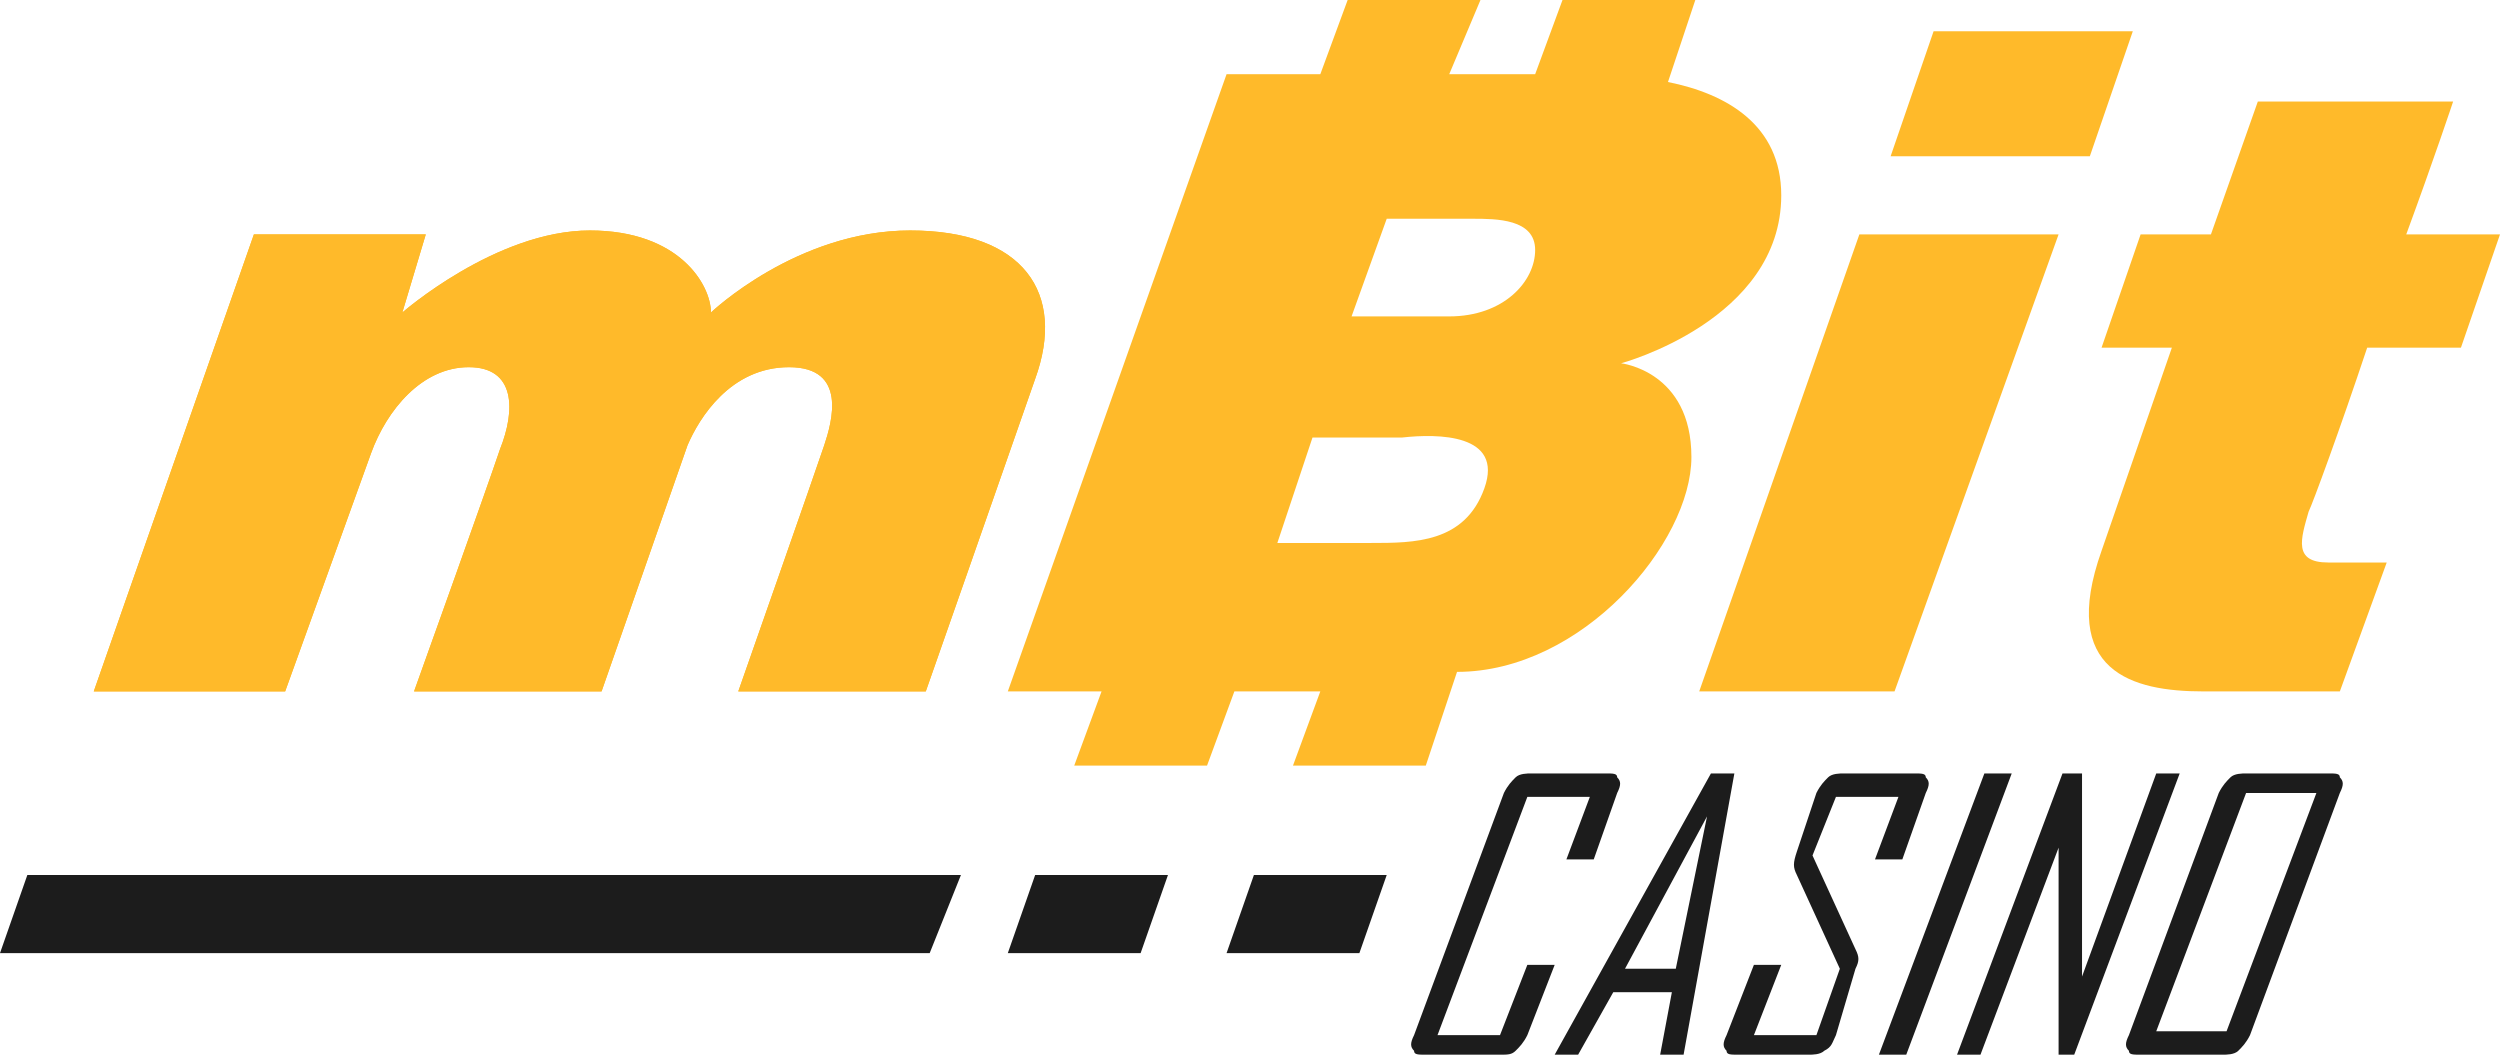
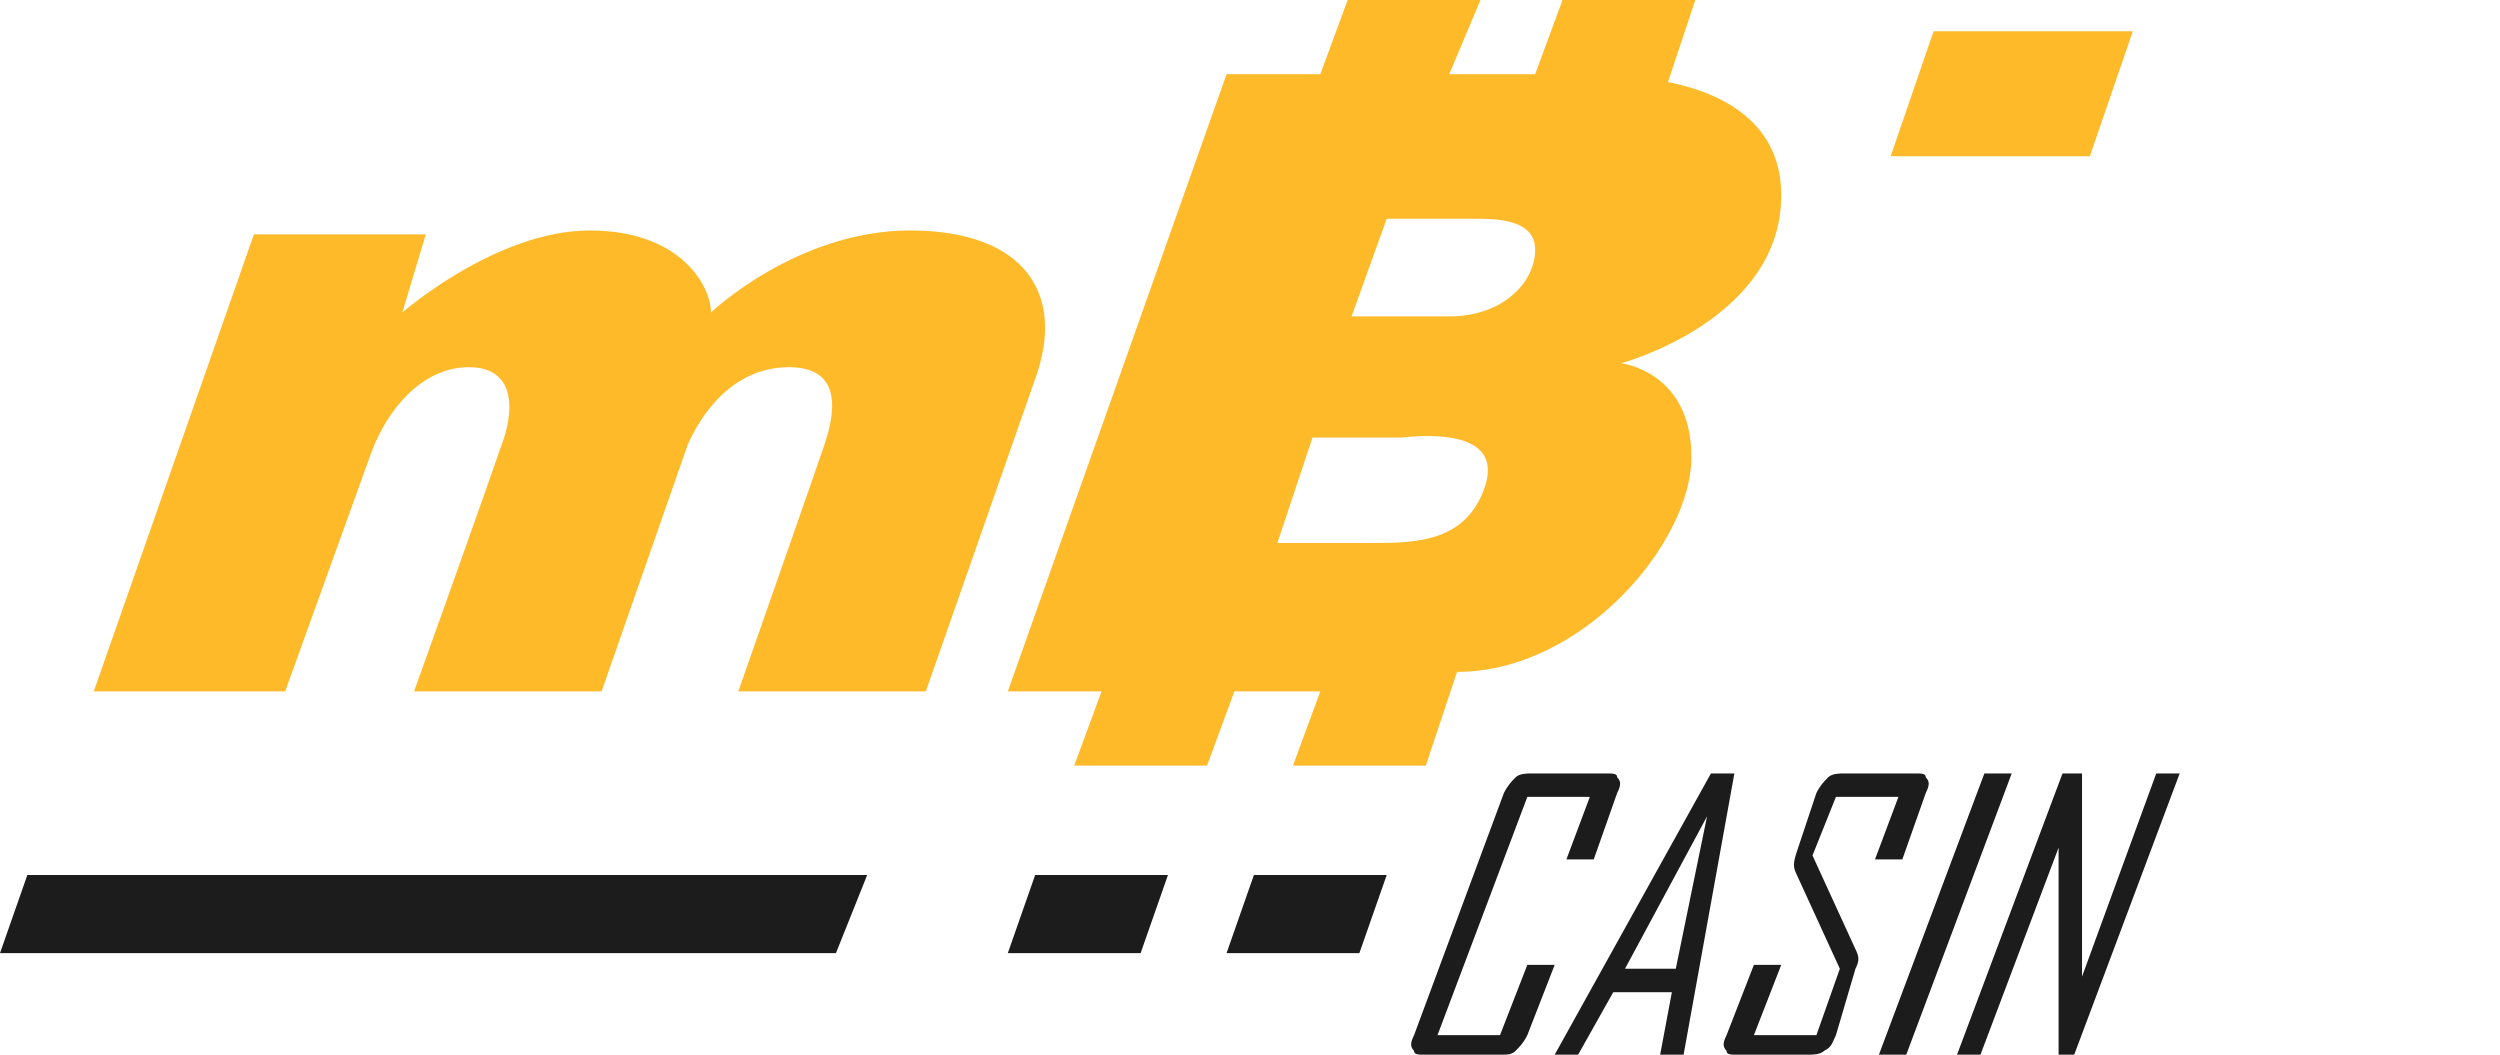
<svg xmlns="http://www.w3.org/2000/svg" version="1.1" id="Layer_1" x="0px" y="0px" viewBox="0 0 64 27" style="enable-background:new 0 0 64 27;" xml:space="preserve">
  <style type="text/css">
	.st0{fill:#1C1C1C;}
	.st1{fill:#FFBA2A;}
</style>
  <path class="st0" d="M39.1,26.5c-0.1,0.2-0.2,0.3-0.3,0.4C38.7,27,38.6,27,38.4,27h-1.9c-0.2,0-0.3,0-0.3-0.1  c-0.1-0.1-0.1-0.2,0-0.4l2.3-6.2c0.1-0.2,0.2-0.3,0.3-0.4c0.1-0.1,0.3-0.1,0.4-0.1h1.9c0.2,0,0.3,0,0.3,0.1c0.1,0.1,0.1,0.2,0,0.4  L40.8,22h-0.7l0.6-1.6h-1.6l-2.3,6.1h1.6l0.7-1.8h0.7L39.1,26.5L39.1,26.5z" />
  <path class="st0" d="M43.1,27h-0.6l0.3-1.6h-1.5L40.4,27h-0.6l0,0l4-7.2h0.6L43.1,27L43.1,27z M42.9,24.8l0.8-3.9l-2.1,3.9H42.9z" />
  <path class="st0" d="M47,26.5c-0.1,0.2-0.1,0.3-0.3,0.4C46.6,27,46.4,27,46.3,27h-1.8c-0.2,0-0.3,0-0.3-0.1c-0.1-0.1-0.1-0.2,0-0.4  l0.7-1.8h0.7l-0.7,1.8h1.6l0.6-1.7l-1.1-2.4c-0.1-0.2-0.1-0.3,0-0.6l0.5-1.5c0.1-0.2,0.2-0.3,0.3-0.4c0.1-0.1,0.3-0.1,0.4-0.1H49  c0.2,0,0.3,0,0.3,0.1c0.1,0.1,0.1,0.2,0,0.4L48.7,22H48l0.6-1.6H47l-0.6,1.5l1.1,2.4c0.1,0.2,0.1,0.3,0,0.5L47,26.5L47,26.5z" />
  <path class="st0" d="M48.8,27h-0.7l2.7-7.2h0.7L48.8,27z" />
  <path class="st0" d="M53.1,27h-0.4l0-5.3l-2,5.3h-0.6l2.7-7.2h0.5l0,5.2l1.9-5.2h0.6L53.1,27z" />
-   <path class="st0" d="M57.6,26.5c-0.1,0.2-0.2,0.3-0.3,0.4C57.2,27,57,27,56.9,27h-2.1c-0.2,0-0.3,0-0.3-0.1c-0.1-0.1-0.1-0.2,0-0.4  l2.3-6.2c0.1-0.2,0.2-0.3,0.3-0.4c0.1-0.1,0.3-0.1,0.4-0.1h2.1c0.2,0,0.3,0,0.3,0.1c0.1,0.1,0.1,0.2,0,0.4L57.6,26.5z M57,26.4  l2.3-6.1h-1.8l-2.3,6.1H57z" />
  <path class="st0" d="M26.5,22.4l-0.7,2h3.4l0.7-2H26.5z" />
  <path class="st0" d="M32.1,22.4l-0.7,2h3.4l0.7-2H32.1z" />
-   <path class="st1" d="M47.6,6l-4.1,11.7h5L52.7,6H47.6z" />
-   <path class="st1" d="M60.6,8.9H63L64,6h-2.4c0.7-1.9,1.2-3.4,1.2-3.4h-5L56.6,6h-1.8l-1,2.9h1.8l-1.8,5.2c-1.1,3.1,0.8,3.6,2.6,3.6  h3.5l1.2-3.3h-1.5c-0.9,0-0.7-0.6-0.5-1.3C59.2,12.9,59.9,11,60.6,8.9L60.6,8.9z" />
  <path class="st1" d="M41.5,9.3c0,0,4.1-1.1,4.1-4.3c0-1.8-1.4-2.6-2.9-2.9L43.4,0L40,0l-0.7,1.9c0,0,0,0-0.1,0c-0.4,0-1.2,0-2.1,0  L37.9,0h-3.4l-0.7,1.9h-2.4l-5.6,15.8l2.4,0l-0.7,1.9h3.4l0.7-1.9h2.2l-0.7,1.9h3.4l0.8-2.4c3.2,0,6-3.3,6-5.5  C43.3,9.5,41.5,9.3,41.5,9.3L41.5,9.3z M38,12.5c-0.5,1.4-1.8,1.4-2.9,1.4h-2.4l0.9-2.7h2.3C36.8,11.1,38.5,11.1,38,12.5z M37.1,8.1  h-2.5l0.9-2.5h2.2c0.6,0,1.6,0,1.6,0.8S38.5,8.1,37.1,8.1z" />
  <path class="st1" d="M23.3,5.9c-2.9,0-5.1,2.1-5.1,2.1c0-0.7-0.8-2.1-3.1-2.1c-2.4,0-4.8,2.1-4.8,2.1L10.9,6H6.5L2.4,17.7h4.9  l2.2-6.1c0.4-1.1,1.3-2.2,2.5-2.2c1.2,0,1.2,1.1,0.8,2.1c-0.3,0.9-2.2,6.2-2.2,6.2h4.8l2.2-6.3c0.3-0.7,1.1-2,2.6-2s1.1,1.4,0.9,2  c-0.2,0.6-2.2,6.3-2.2,6.3h4.8c0,0,2-5.7,2.8-8C27.3,7.5,26.2,5.9,23.3,5.9z" />
-   <path class="st1" d="M23.3,5.9c-2.9,0-5.1,2.1-5.1,2.1c0-0.7-0.8-2.1-3.1-2.1c-2.4,0-4.8,2.1-4.8,2.1L10.9,6H6.5L2.4,17.7h4.9  l2.2-6.1c0.4-1.1,1.3-2.2,2.5-2.2c1.2,0,1.2,1.1,0.8,2.1c-0.3,0.9-2.2,6.2-2.2,6.2h4.8l2.2-6.3c0.3-0.7,1.1-2,2.6-2s1.1,1.4,0.9,2  c-0.2,0.6-2.2,6.3-2.2,6.3h4.8c0,0,2-5.7,2.8-8C27.3,7.5,26.2,5.9,23.3,5.9z" />
  <path class="st1" d="M49.5,0.8L48.4,4h5.1l1.1-3.2H49.5z" />
-   <path class="st0" d="M22,22.4H1.7h-1l-0.7,2h0.9h20.5h2.4l0.8-2H22z" />
+   <path class="st0" d="M22,22.4H1.7h-1l-0.7,2h0.9h20.5l0.8-2H22z" />
</svg>